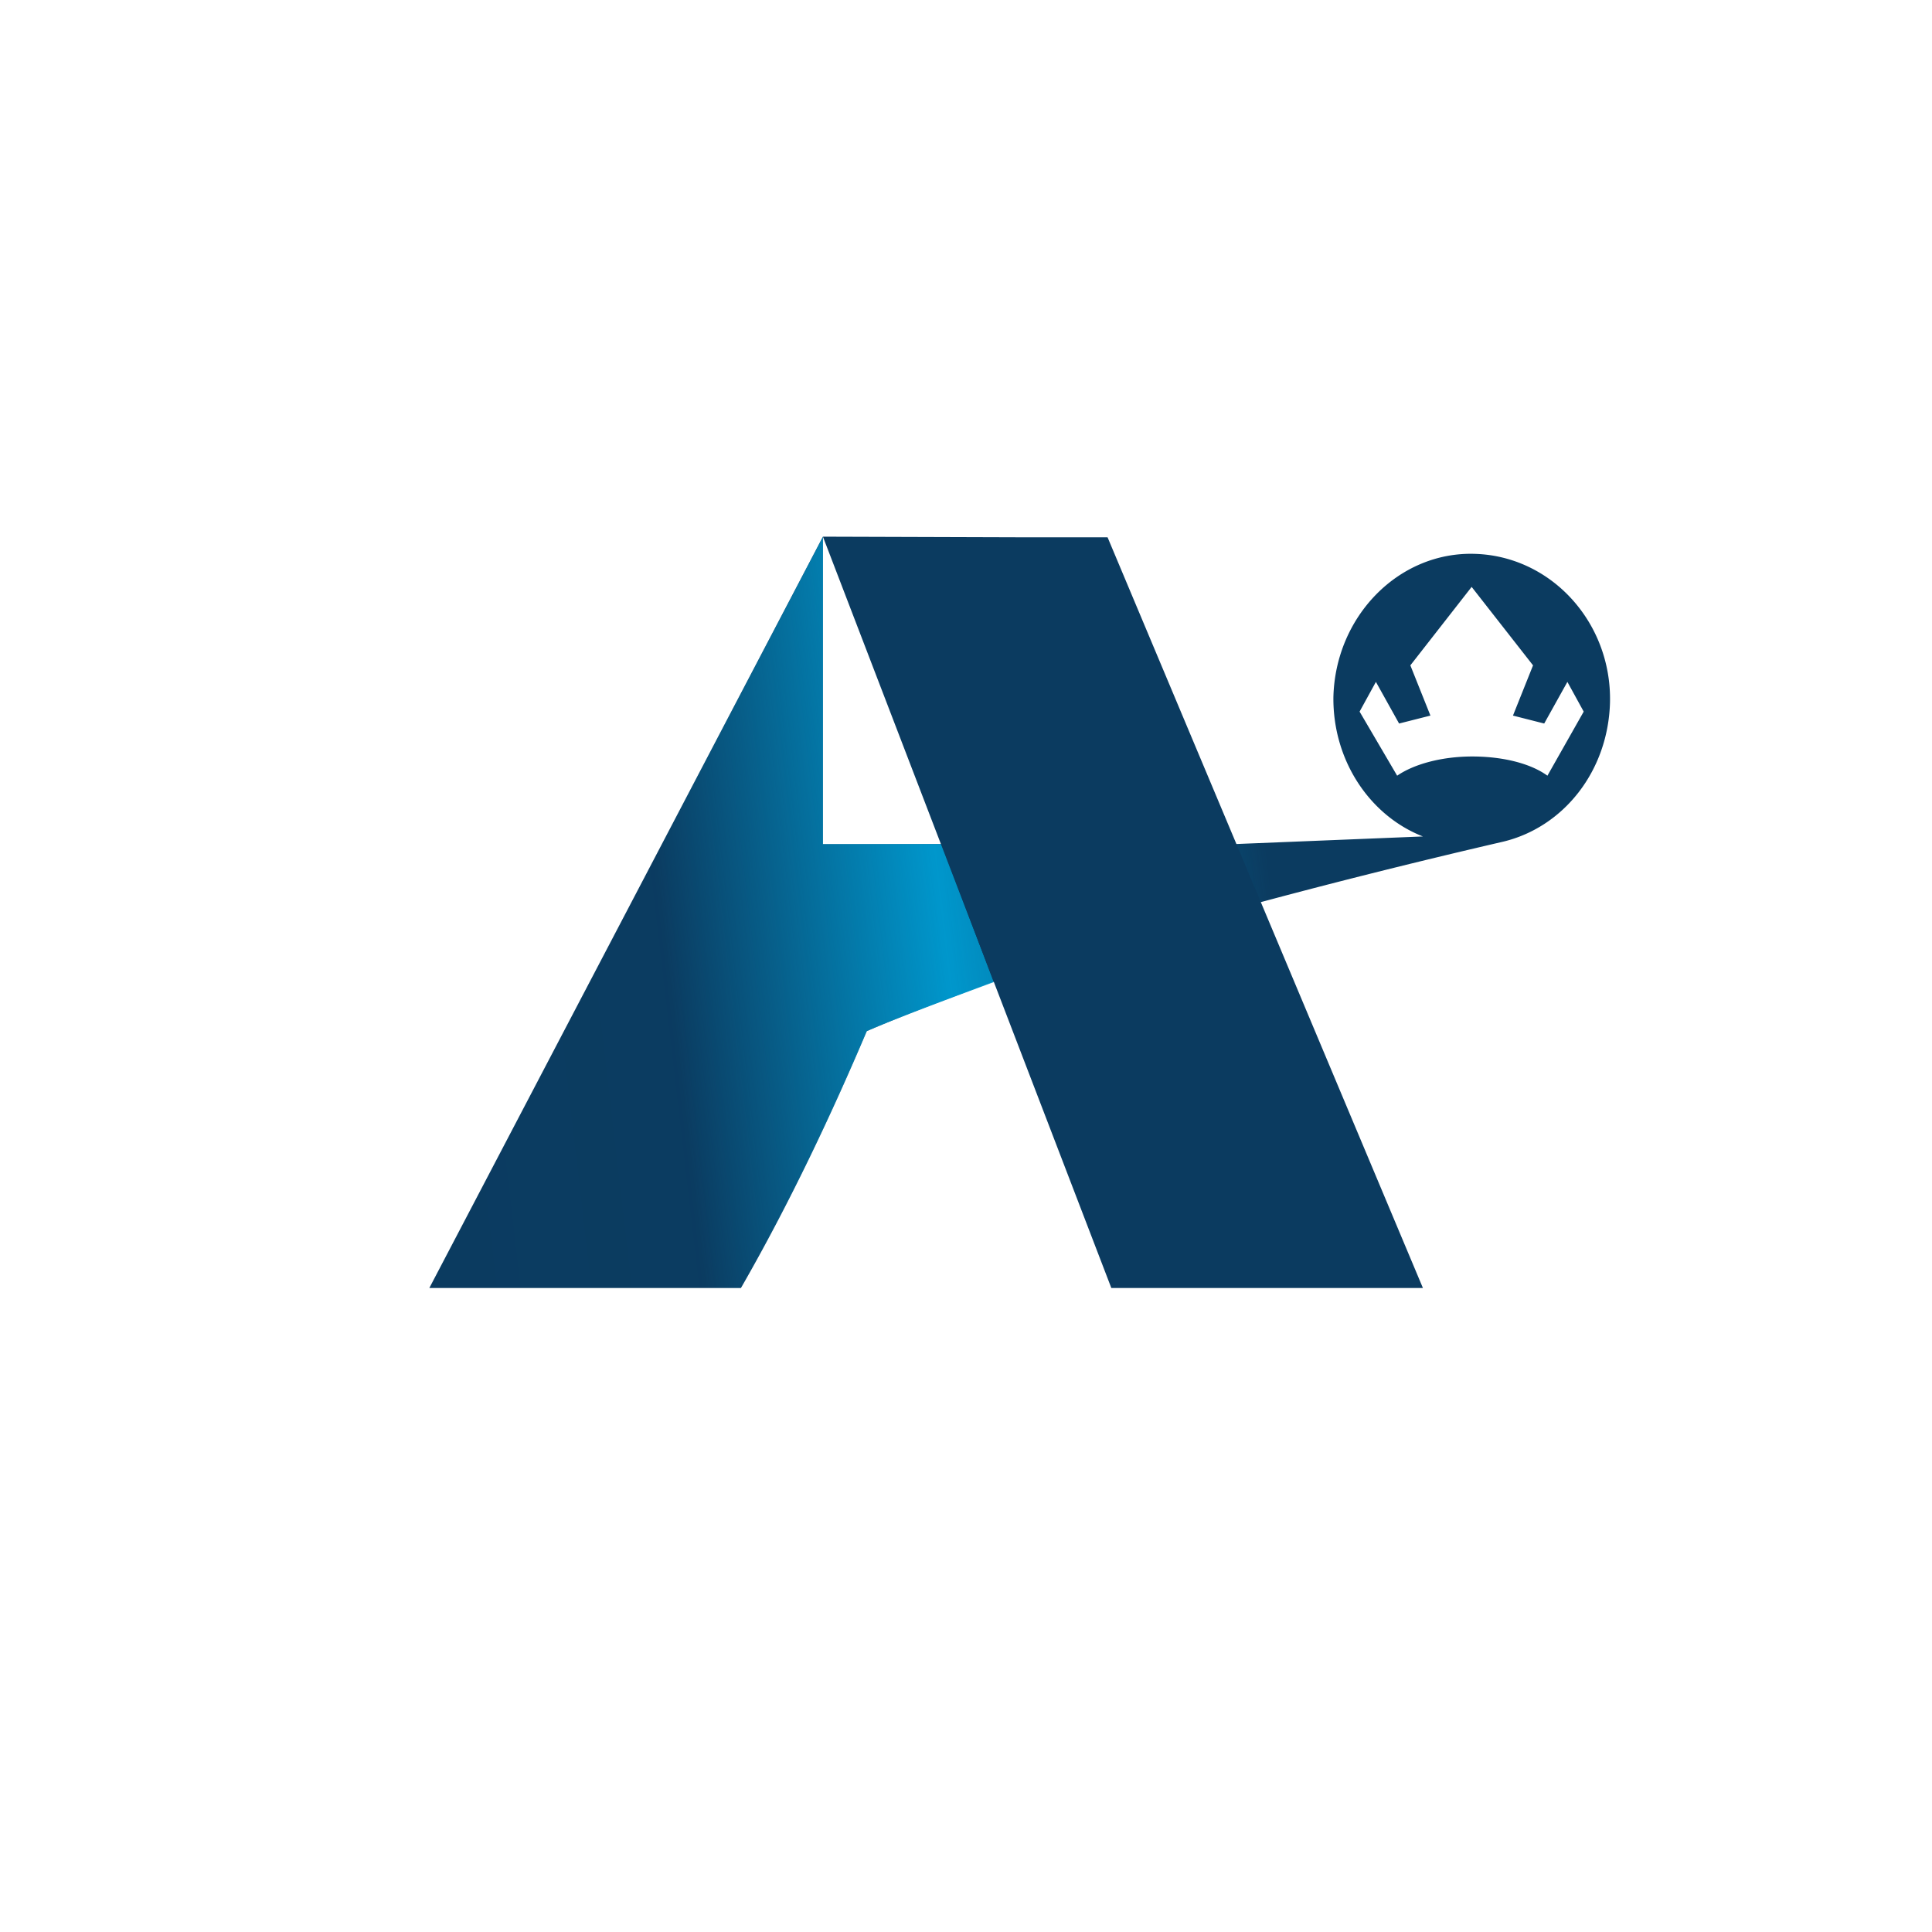
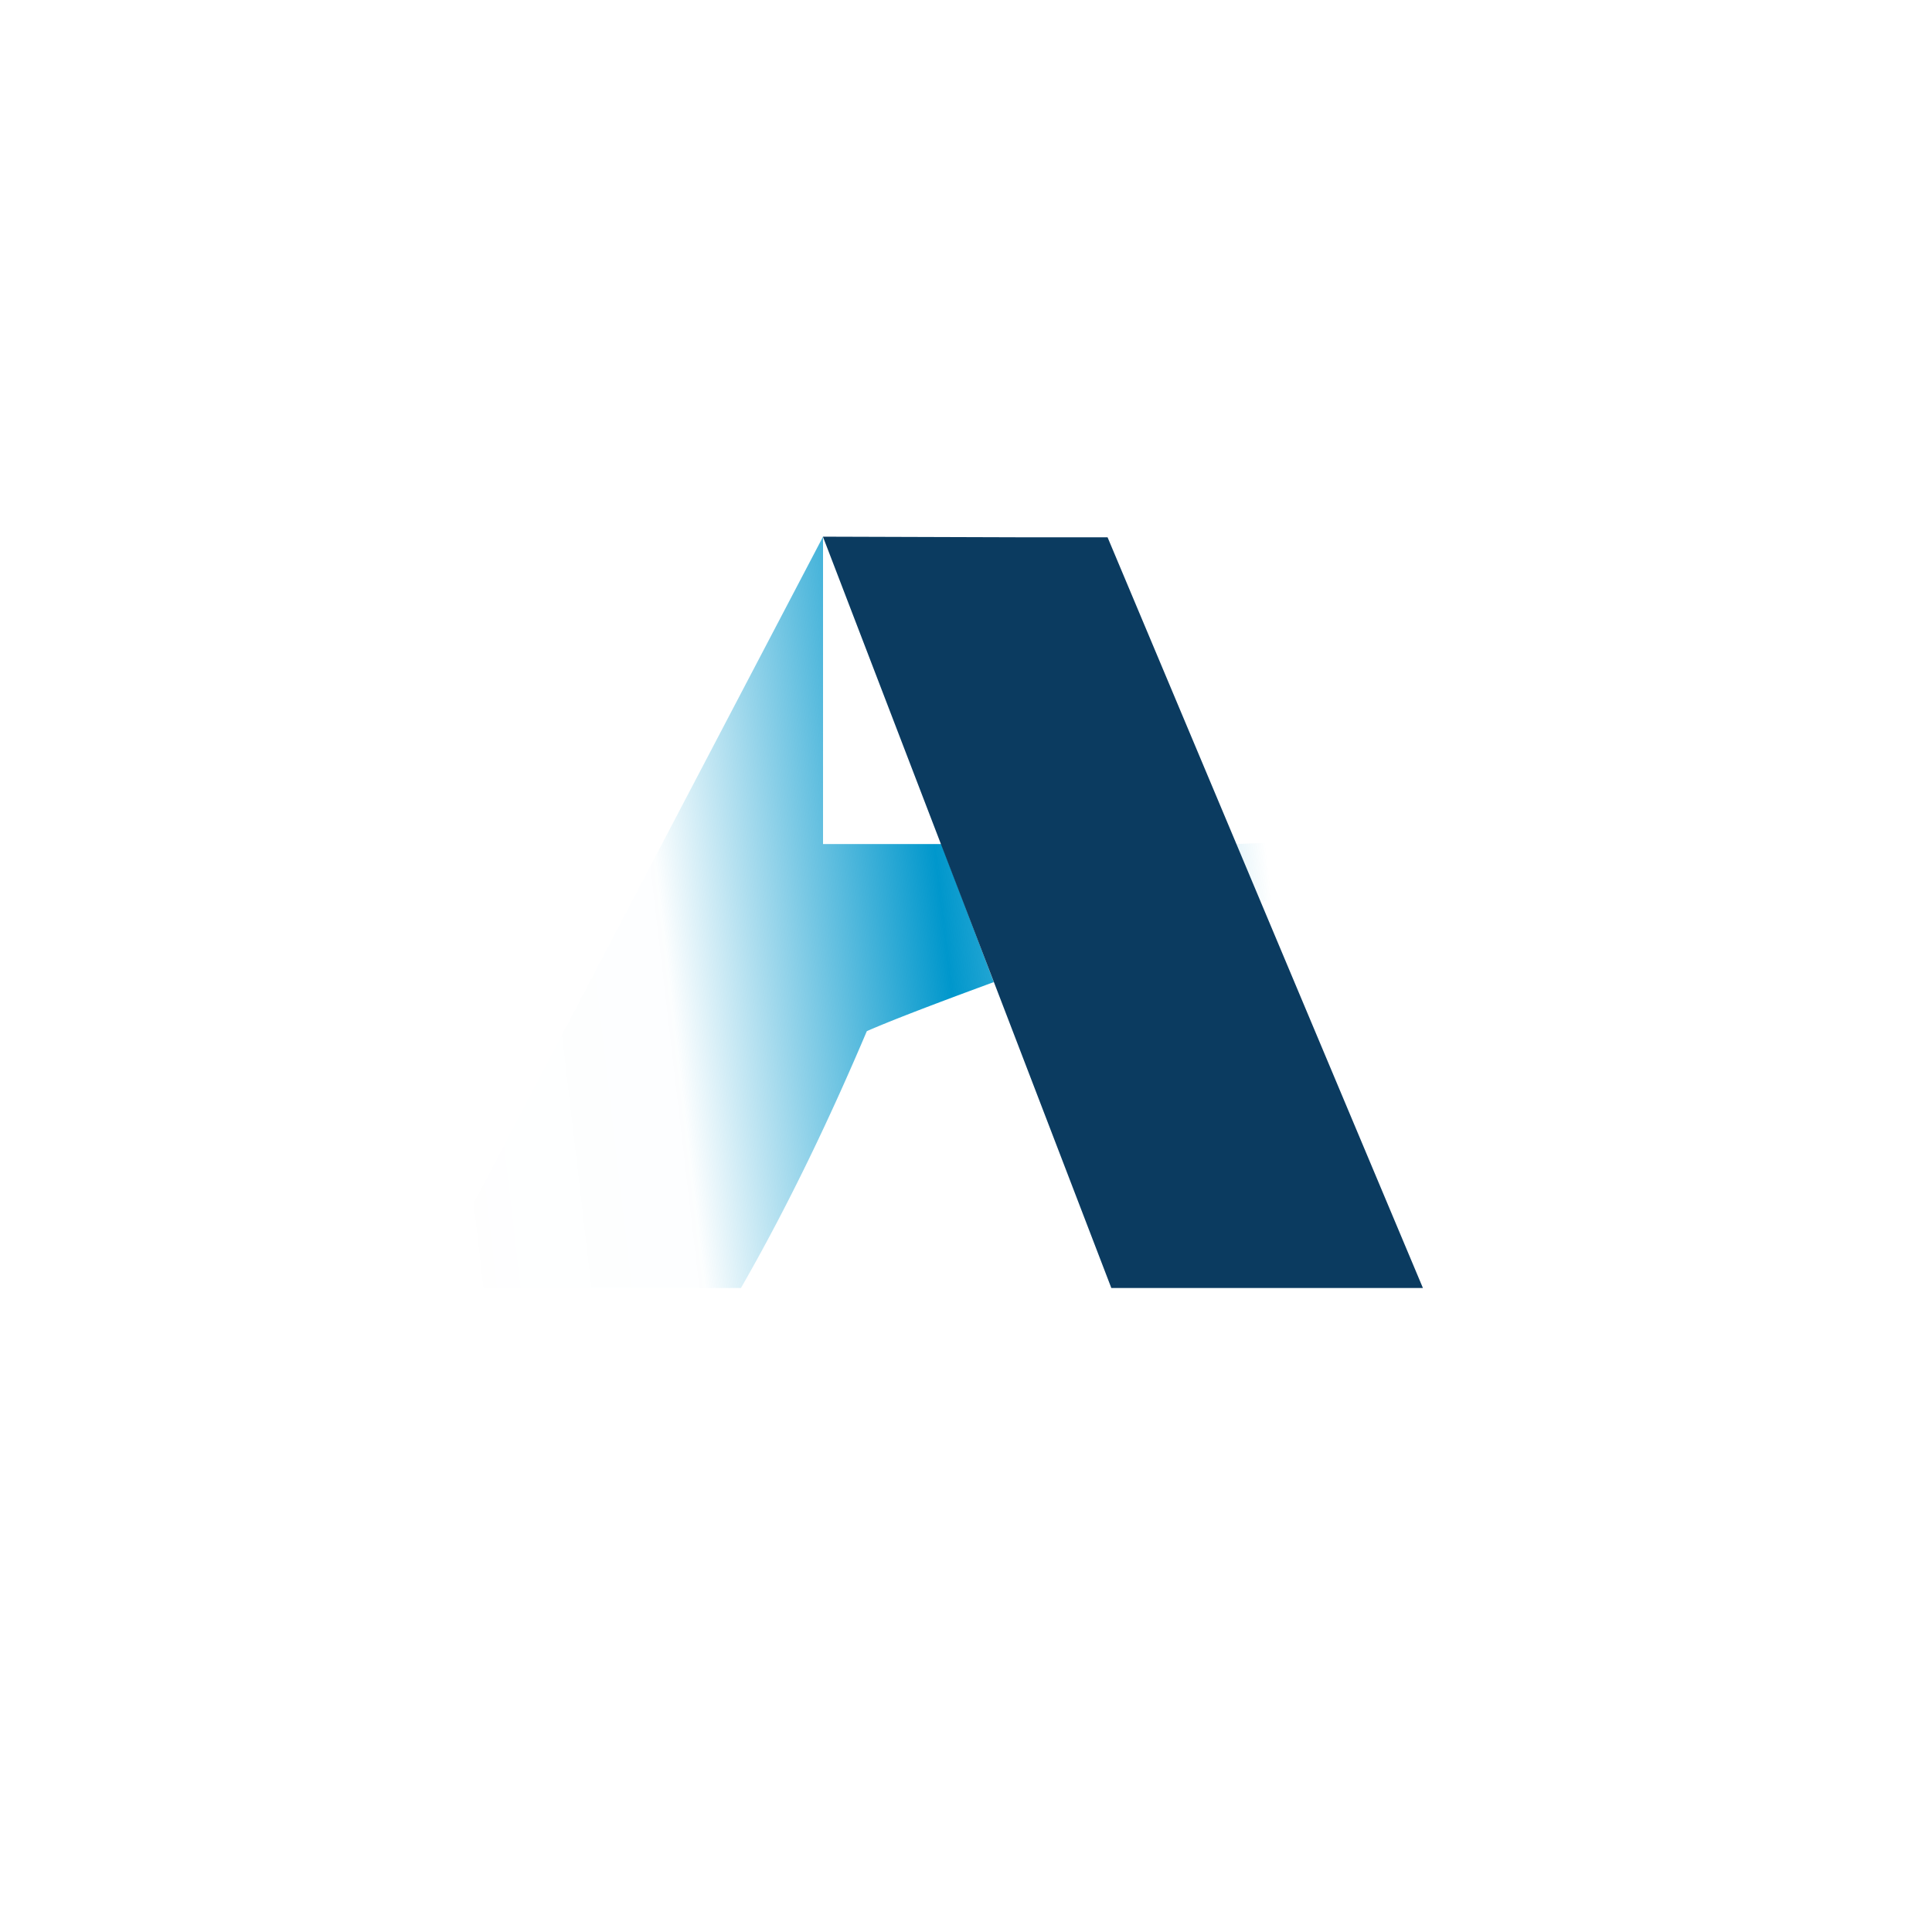
<svg xmlns="http://www.w3.org/2000/svg" width="18" height="18">
-   <path fill="#fff" d="M0 0h18v18H0z" />
-   <path fill="#0B3B60" d="M8.778 7.865H7.667V5L4 12h2.903c.46-.8.851-1.636 1.172-2.393.28-.123.825-.33 1.192-.465zm2.753.598a68 68 0 0 1 2.472-.621c.565-.135.98-.658.997-1.298.017-.744-.548-1.366-1.265-1.384-.706-.019-1.294.584-1.312 1.335-.006.596.344 1.107.834 1.298l-1.97.08zm2.886-1.236c-.152-.111-.408-.179-.7-.179-.291 0-.548.074-.7.179l-.35-.597.152-.277.216.388.292-.074-.187-.468.571-.731.572.731-.187.468.291.074.216-.388.152.277z" />
  <path fill="url(#a)" d="M8.77 7.864H7.668V5L4 12h2.903c.46-.8.852-1.636 1.173-2.393.28-.123.816-.322 1.183-.457l-.488-1.286zm2.761.6a68 68 0 0 1 2.472-.622c.565-.135.98-.658.997-1.298.017-.744-.548-1.366-1.265-1.384-.706-.019-1.294.584-1.312 1.335-.006.596.344 1.107.834 1.298l-1.97.08zm2.886-1.237c-.152-.111-.408-.179-.7-.179-.291 0-.548.074-.7.179l-.35-.597.152-.277.216.388.292-.074-.187-.468.571-.732.572.732-.187.468.291.074.216-.388.152.277z" />
  <path fill="#0B3B60" d="M10.354 12h2.903l-2.938-6.994H9.56L7.667 5z" />
  <defs>
    <linearGradient id="a" x1="3.647" x2="15.144" y1="8.965" y2="7.627" gradientUnits="userSpaceOnUse">
      <stop stop-color="#0097CC" stop-opacity="0" />
      <stop offset=".22" stop-color="#0097CC" stop-opacity=".01" />
      <stop offset=".445" stop-color="#0097CC" />
      <stop offset=".71" stop-color="#0097CC" stop-opacity="0" />
    </linearGradient>
  </defs>
</svg>